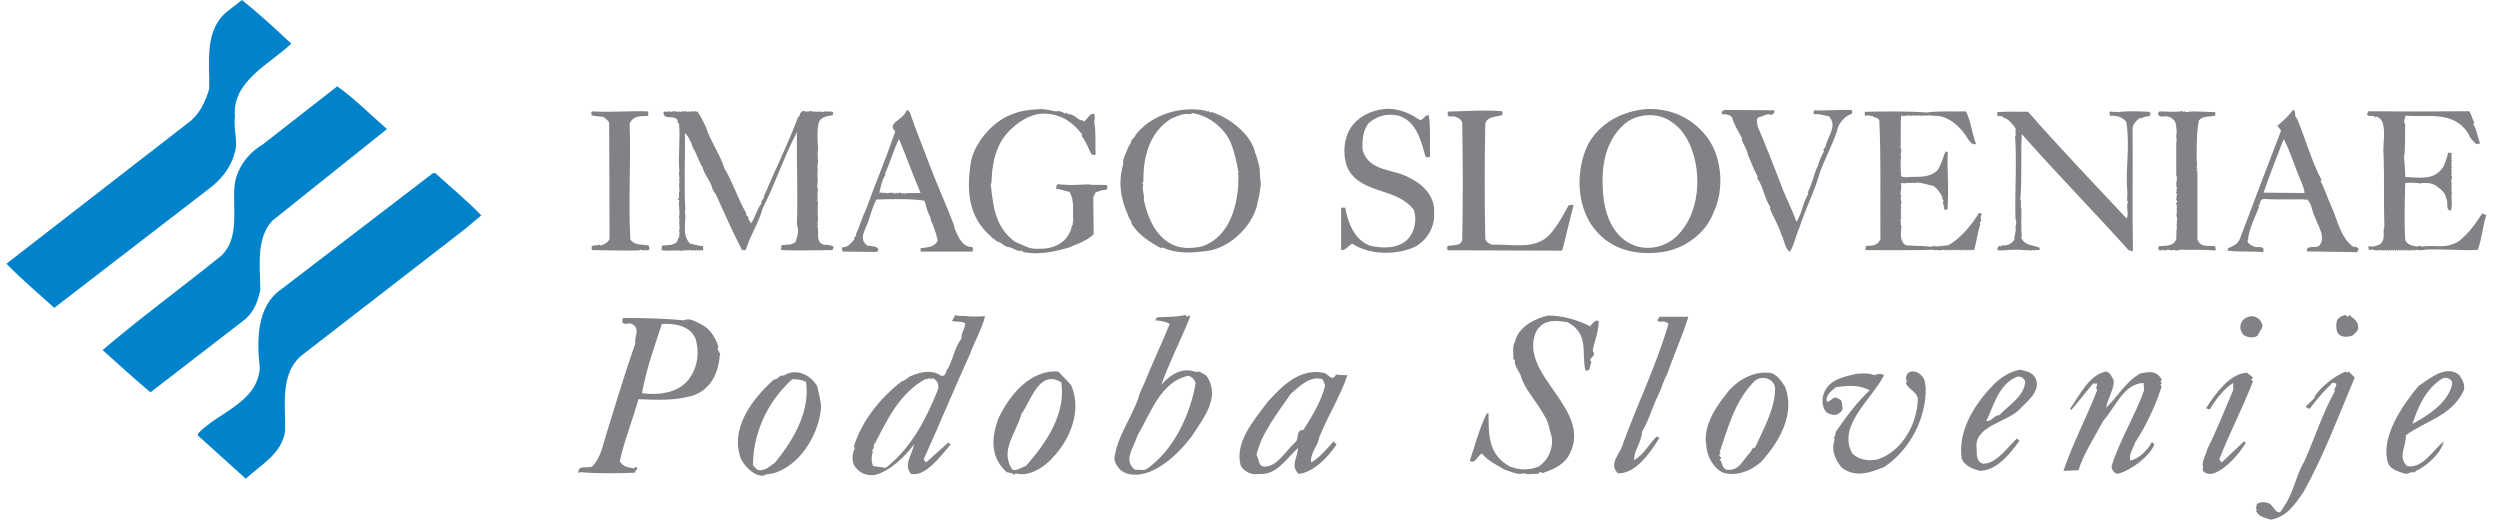
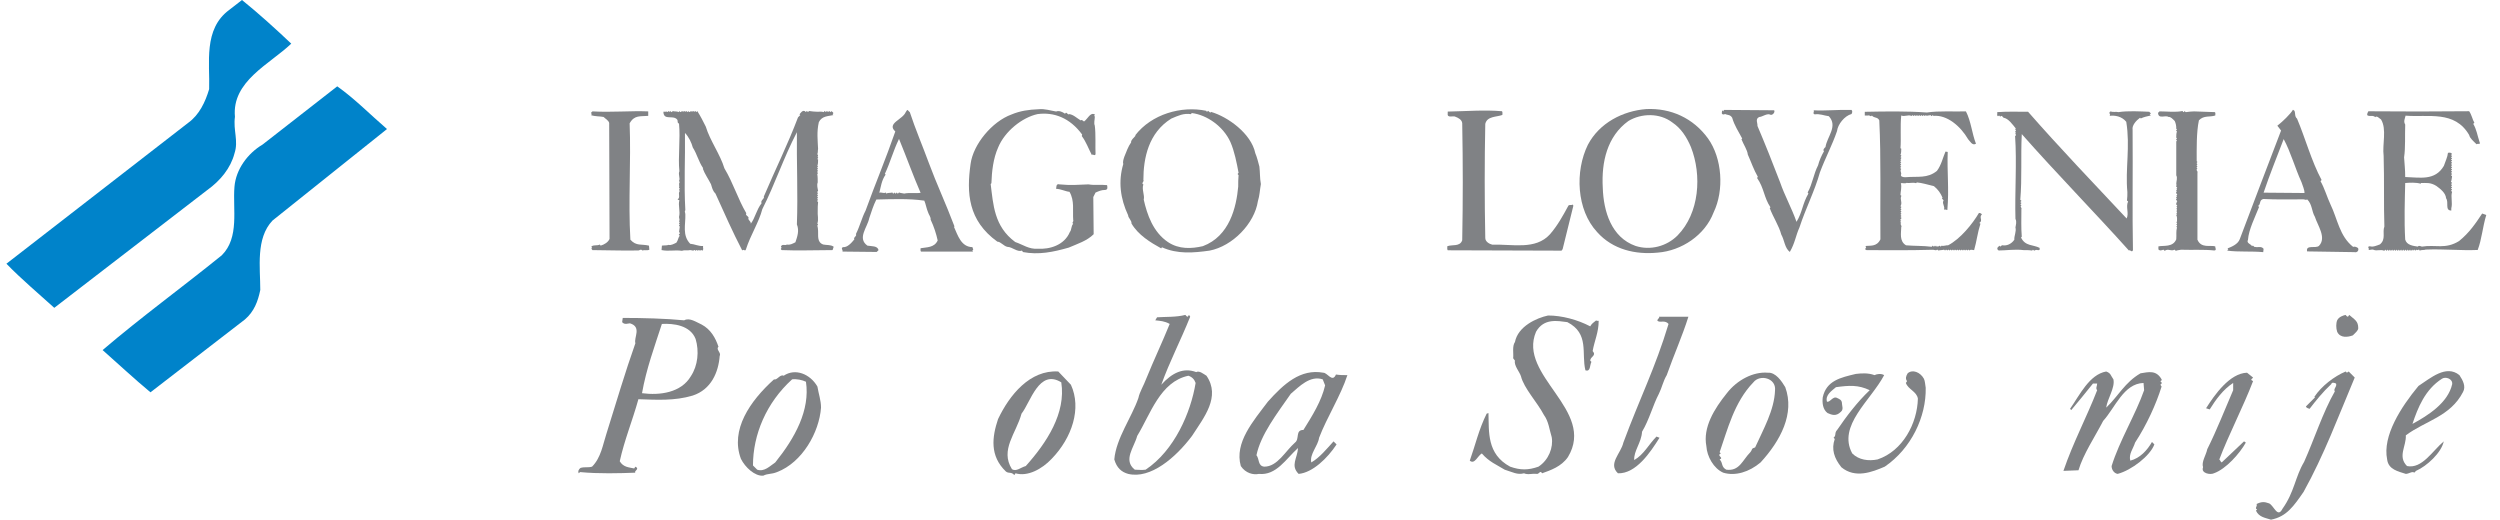
<svg xmlns="http://www.w3.org/2000/svg" version="1.1" id="Layer_1" x="0px" y="0px" width="733px" height="152.364px" viewBox="0 0 733 152.364" enable-background="new 0 0 733 152.364" xml:space="preserve">
  <g>
    <path fill="#0083CA" d="M85.395,12.794c-6.328,6.053-17.474,11.005-16.51,21.462c-0.551,3.994,1.099,7.023-0.138,10.733   c-1.1,4.265-4.126,7.981-7.978,10.734L15.914,90.256c-4.542-4.126-9.631-8.39-14.034-12.933l53.248-41.272   c3.3-2.343,5.09-6.192,6.192-9.909c0.273-7.565-1.79-17.613,5.914-23.257L70.951,0C76.041,4.126,80.582,8.252,85.395,12.794z" />
    <path fill="#0083CA" d="M113.464,37.833L79.893,64.668c-4.951,5.228-3.578,13.757-3.578,20.36c-0.689,3.306-1.789,6.33-4.542,8.667   l-27.657,21.33c-4.813-3.994-9.354-8.259-14.032-12.385c11.282-9.632,23.39-18.438,34.949-27.792   c5.228-5.229,3.165-13.487,3.713-20.089c0.415-5.09,3.852-9.771,8.255-12.385l21.877-17.059   C104.107,29.027,108.511,33.569,113.464,37.833z" />
-     <path fill="#0083CA" d="M127.638,50.766c4.539,4.132,9.352,8.12,13.481,12.384l-4.952,4.132L88.148,104.43   c-6.056,5.506-4.403,14.306-4.542,21.878c-0.961,6.738-6.879,9.77-11.557,14.033L58.016,127.68v-0.548   c6.053-6.33,17.474-9.083,18.164-19.263c-0.963-8.253-0.828-18.161,6.189-22.98l44.583-34.123H127.638z" />
  </g>
  <g>
    <g>
      <path fill="#808285" d="M196.363,32.876l0.22-0.326c0.103,0.109,0.214,0.326,0.431,0.326l0.22-0.326    c0.437,0.217,1.202,0,1.747,0.326l0.214-0.326c0.439,0.874,0.765-0.542,1.09,0.326c0.221-0.759,0.657,0.223,0.982-0.326    l0.329,0.326l0.223-0.326c0.431,0.874,0.759-0.542,1.087,0.326c0.217-0.759,0.65,0.223,0.979-0.326l0.328,0.326l0.221-0.326    c0.981,1.524,1.743,3.054,2.505,4.578c1.199,4.036,4.25,8.18,5.455,12.216c2.614,4.361,3.924,8.939,6.434,13.191    c-0.443,0.542,0.65,0.874,0.65,1.307c-0.326,0.656,0.762,0.982,0.656,1.747c1.307-1.747,1.633-4.036,3.159-6    c-0.434-0.867,0.985-1.307,0.654-1.957c3.382-7.963,6.981-15.162,10.032-23.227l0.653-0.657l-0.22-0.217    c0.332-0.434,0.876-1.199,1.418-0.982c0.22,0,0.329,0.217,0.439,0.326c0.106-0.109,0.217-0.326,0.326-0.326l0.329,0.326    c0.105-0.109,0.214-0.326,0.325-0.326c0.654,0.109,1.744,0.217,2.397,0.217c0.657,0,1.311-0.108,1.856,0.109    c0.108-0.109,0.217-0.326,0.328-0.326l0.328,0.326c0.105-0.109,0.217-0.326,0.322-0.326l0.328,0.326    c0.112-0.109,0.22-0.326,0.325-0.326l0.329,0.326c0.108-0.109,0.328-0.434,0.545-0.109c0.108,0.109,0.331,0.223,0.331,0.439    l-0.223,0.326l0.223,0.217c-1.418,0.326-3.382,0.223-4.255,2.072c-0.651,2.837-0.326,5.343-0.221,7.849    c-0.105,0.331,0,1.09-0.217,1.529c0.112,0.217,0.438,0.548,0,0.765c0.112,0.103,0.329,0.217,0.217,0.326l-0.217,0.326    c0.112,0.108,0.329,0.223,0.217,0.331c0,0.434,0,1.199-0.217,1.633l0.217,0.217c-0.105,0.114-0.325,0.217-0.217,0.434l0.217,0.223    c-0.105,0.108-0.325,0.217-0.217,0.434l0.217,0.217c-0.105,0.114-0.325,0.217-0.217,0.44l0.217,0.217    c-0.105,0.108-0.325,0.217-0.217,0.439c0.112,0.542,0.112,1.632,0.112,2.283c-0.326,0.874,0,1.747,0.105,2.512    c-0.105,0.109-0.325,0.217-0.217,0.434l0.217,0.217c-0.105,0.109-0.325,0.224-0.217,0.44l0.217,0.217    c-0.105,0.108-0.325,0.217-0.217,0.434l0.217,0.223c-0.105,0.109-0.325,0.217-0.217,0.434l0.217,0.217    c-0.105,0.115-0.325,0.217-0.217,0.44l0.217,0.217c-0.105,0.656-0.105,1.855-0.105,2.506c-0.112,1.307,0.326,2.505-0.112,3.818    l0.217,0.217l-0.217,0.326c0.112,0.434,0.217,0.982,0.217,1.53c0.112,1.199-0.431,3.379,1.527,4.036    c0.985,0.217,2.181,0,3.051,0.65l-0.326,0.982c-5.014,0-10.249,0.217-14.935,0c-0.108-0.217-0.325-0.217-0.217-0.434l0.217-0.223    l-0.217-0.326c0.328-0.981,1.307-0.216,1.744-0.65c0.87,0.217,1.635-0.223,2.509-0.656c0.545-1.639,1.196-3.379,0.434-5.235    c0.329-8.831-0.108-18.751,0-27.039c-3.921,7.523-6.433,15.263-10.141,22.569c-0.978,3.813-3.484,7.632-4.797,11.776    c-0.217,0.759-0.65-0.217-1.087,0.325c-2.834-5.451-5.232-10.903-7.852-16.685c-0.874-0.867-0.981-1.741-1.307-2.723    c-0.765-1.523-1.855-3.054-2.4-4.578l0.111-0.109c-1.416-2.072-1.743-4.036-3.054-6.108c-0.329-1.307-1.202-3.162-2.289-4.252    c0.109,7.523-0.328,14.83,0.109,22.678c-0.329,0.332,0,0.656,0,1.199c0.111,2.945-0.982,6.107,1.421,8.614    c1.305,0.108,2.506,0.765,3.813,0.656c-0.217,0.433,0.325,0.982-0.328,1.416c-0.111-0.108-0.111-0.325-0.328-0.217l-0.329,0.217    c-0.105-0.108-0.105-0.325-0.322-0.217l-0.329,0.217c-0.108-0.108-0.108-0.325-0.329-0.217l-0.328,0.217    c-0.106-0.108-0.106-0.325-0.329-0.217c-0.323,0.325-0.762,0-1.193,0c-0.876,0.217-1.53-0.108-2.403,0.217    c-2.181-0.325-3.816,0.217-5.997-0.217l0.109-1.307c0.659-0.109,1.418,0,1.967-0.224c0.647,0.224,1.632-0.325,2.282-0.65    c0.548-0.765,0.443-1.307,0.989-2.072c-0.874-0.326,0.65-0.657-0.221-0.982c0.106-0.434,0.106-1.198,0.221-1.639    c0-0.102-0.329-0.217-0.221-0.325l0.221-0.326c0-0.108-0.329-0.217-0.221-0.332l0.221-0.325c0-0.109-0.329-0.217-0.221-0.326    c0.326-0.326,0-0.765,0-1.199c0.435-1.632-0.325-3.379,0.106-4.903l-0.542-0.223c0.982-0.656,0-1.632,0.657-2.506    c0-0.108-0.329-0.217-0.221-0.325l0.221-0.332c0-0.108-0.329-0.217-0.221-0.325c0.221-0.44-0.22-1.09,0.221-1.632    c0-0.115-0.329-0.223-0.221-0.332c0.435-0.765-0.325-1.849,0.106-2.831c-0.431-4.036,0.329-9.487-0.106-13.957    c-0.653-0.325-0.22-0.656-0.544-1.198c-1.199-1.421-3.813,0.325-4.036-2.073c0.109-0.765,0.545,0.326,0.762-0.439    C195.707,33.425,196.038,32.009,196.363,32.876z" />
      <path fill="#808285" d="M190.06,32.66v1.313c-2.292,0.217-4.032-0.331-5.449,2.181c0.435,11.336-0.442,22.896,0.218,34.124    c1.74,1.964,3.267,1.199,5.451,1.747l0.109,1.198c-0.765,0.325-1.311,0-2.073,0.217c-0.437-0.542-0.873,0.108-1.307,0    c-4.364,0.108-9.484-0.108-13.306-0.108l-0.325-0.434l0.22-0.223l-0.22-0.326c0.437-0.65,1.744-0.216,2.506-0.65l0.223,0.326    c1.09-0.326,2.181-0.982,2.614-1.964l-0.108-34.021c-0.217-0.759-1.087-1.198-1.639-1.741c-0.982-0.223-2.508-0.109-3.707-0.548    c0-0.108,0.331-0.108,0.22-0.325l-0.22-0.326l0.437-0.439C179.157,32.99,185.045,32.443,190.06,32.66z" />
      <path fill="#808285" d="M304.426,32.033c1.958-0.217,3.699,0.439,5.229,0.657c0.873-0.332,1.854,0.108,2.62,0.656    c0.434-0.874,0.759,0.542,1.198,0.108c1.192,0.109,2.289,1.199,3.379,1.85c0.325-0.325,0.65,0.108,0.981,0.325    c1.091-0.759,1.85-2.831,3.157-2.066c0.114,0.217-0.108,0.217-0.217,0.434c0.108,0.109,0.331,0.109,0.217,0.332    c0,0.759-0.326,1.741,0,2.506c0.331,2.397,0.114,6.427,0.223,8.396c-0.331,0.651-0.766-0.217-1.09,0.217    c-0.982-1.854-1.64-3.818-2.946-5.559l0.108-0.44c-3.602-4.903-8.282-6.65-13.083-5.994c-4.47,0.976-9.595,5.012-11.559,9.807    c-1.416,3.162-1.85,6.981-1.964,10.469l-0.217,0.223c0.765,5.993,0.981,12.426,7.198,17.004c2.288,0.765,4.035,2.181,6.649,1.964    c3.38,0.217,7.741-0.982,9.373-4.904c0.554-0.656,0.331-1.747,0.981-2.403c-0.542-0.326,0.223-0.65,0-1.091    c-0.211-2.831,0.439-5.668-1.09-8.282c-1.193-0.108-2.614-0.873-3.921-0.873c0.107-0.326-0.109-1.639,0.981-1.313    c3.271,0.332,5.668,0.115,8.505,0c1.85,0.332,3.487,0,5.451,0.223c0.108,0.542,0.325,1.416-0.656,1.416    c-0.982,0-1.741,0.332-2.723,0.765l-0.656,1.308l0.107,10.902c-1.957,1.964-4.794,2.837-7.306,3.927    c-4.578,1.308-8.831,2.181-13.409,1.308l-0.324-0.439c-1.308,0.548-2.832-1.085-4.247-1.085c-1.097-0.223-1.97-1.53-2.951-1.53    c-8.614-6.216-9.048-14.281-7.849-22.787c0.765-5.777,6.324-12.433,11.992-14.499C299.191,32.472,301.697,32.142,304.426,32.033z" />
      <path fill="#808285" d="M362.927,51.128l0.224,0.217c-0.109,0.981-0.109,2.288-0.109,3.385    c-0.548,5.993-2.512,14.499-10.36,17.444c-3.271,0.759-6.976,0.981-10.246-1.205c-4.361-2.939-6.107-8.065-7.09-12.427    c0.326-1.307-0.65-3.053-0.108-4.469c-0.759-0.332,0.331-0.874,0-1.313c0-6.427,1.524-13.848,8.174-17.986    c2.078-0.874,3.602-1.633,5.782-1.307l0.217-0.326c4.47,0.542,9.271,3.921,11.344,8.499c1.197,2.729,1.849,6.108,2.397,9.053    C363.041,50.802,362.823,50.911,362.927,51.128z M369.251,48.838c-0.325-1.198-0.651-2.614-1.198-3.927    c-1.199-5.776-8.065-10.68-12.975-12.101l-0.217,0.223l-0.656-0.548l-0.326,0.326l-0.217-0.326    c-7.301-1.53-16.028,0.982-20.823,7.192l0.108,0.114c-0.548,0.65-1.415,1.308-1.307,1.964c-0.873,1.199-1.422,2.831-1.964,4.138    c-0.217,0.656-0.548,1.53-0.325,2.181c-1.53,5.125-0.873,10.138,1.416,15.047c0,0.764,1.09,1.529,0.981,2.397    c1.964,3.379,5.56,5.565,8.722,7.306l0.217-0.325c4.578,2.072,9.271,1.632,13.957,0.981c6.764-1.307,13.191-7.962,14.173-14.505    c0.542-1.74,0.542-3.155,0.873-5.011C369.359,52.218,369.469,50.58,369.251,48.838z" />
      <path fill="#808285" d="M265.117,56.759c-0.325-0.115-1.091-0.115-1.524-0.332c-0.108,0.109-0.217,0.332-0.434,0.332l-0.217-0.332    c-0.114,0.109-0.223,0.332-0.44,0.332l-0.221-0.332c-0.108,0.109-0.214,0.332-0.437,0.332l-0.217-0.332    c-0.434,0.217-1.196,0-1.744,0.332l-0.217-0.332c-0.437,0.44-1.418-0.217-1.852,0.109c0.434-1.632,0.653-3.705,1.852-5.337    l-0.22-0.223c1.635-3.488,2.397-6.65,4.146-10.246c2.289,5.56,4.139,10.794,6.325,15.806    C268.496,56.759,266.532,56.428,265.117,56.759z M285.176,72.457c-3.373,0-4.355-3.488-5.446-5.885l0.109-0.217    c-2.506-6.656-5.235-12.433-7.53-18.649c-1.632-4.47-4.029-10.137-5.554-14.83c-0.325-0.217-0.434-0.542-0.765-0.651l-0.434,0.651    c-0.873,2.187-5.673,3.276-3.055,5.674c-2.835,8.173-5.886,15.372-8.723,23.221c-1.09,2.071-1.633,4.469-2.834,6.873    c0.437,0.542-0.874,0.982-0.437,1.523c-0.874,1.091-2.075,2.397-3.271,2.29c-0.874,0.217,0,0.873-0.217,1.307l10.029,0.108    l0.545-0.542c-0.328-1.307-1.96-1.09-3.268-1.307c-3.057-2.181,0-5.343,0.543-8.072c0.656-1.958,1.198-3.705,2.071-5.451    c4.578-0.109,9.488-0.326,14.066,0.325c0.434,0.988,0.65,2.403,1.09,3.385c0.211,0.759,0.874,1.415,0.76,2.18    c0.987,2.072,1.638,4.144,2.072,6.102c-0.982,2.181-3.271,1.964-5.012,2.288c0,0.332-0.115,0.657,0.108,0.982h15.263l-0.217-0.325    C285.723,73.222,284.965,72.674,285.176,72.457z" />
-       <path fill="#808285" d="M416.222,35.147c1.197,0.223,1.53-1.741,2.722-1.308c0.555,3.819,0.224,7.957,0.331,11.999    c-0.331,0.434-0.982,0.319-1.313,0.103c-1.301-4.578-2.615-10.571-8.174-12.102c-3.157-0.65-6.21,0.223-8.506,2.29    c-1.746,2.18-1.964,5.234-1.746,7.962c1.97,6.434,9.379,5.343,13.962,8.174c3.705,1.747,7.191,5.343,6.976,9.813    c0.325,4.252-1.748,7.854-5.127,10.028c-5.45,2.837-13.732,2.729-18.857-0.65c-1.199,0.434-2.072,2.29-3.271,1.741V60.879h1.198    c0.766,4.362,2.621,9.379,7.197,11.12c3.596,0.873,8.174,0.981,11.011-1.741c2.181-2.18,2.831-5.565,1.964-8.614    c-4.801-6.649-14.831-4.578-19.19-11.775c-1.746-3.596-1.631-8.397,0.326-11.885c1.963-3.488,5.997-5.56,9.919-5.999    C409.686,31.551,413.167,33.081,416.222,35.147z" />
      <path fill="#808285" d="M440.393,32.611c0.21,0.325,0.102,0.759,0.102,1.09c-1.74,0.65-4.47,0.325-5.011,2.614    c-0.224,10.902-0.224,22.456,0,33.466c0,1.096,1.197,1.747,2.071,1.964c5.885-0.217,12.643,1.638,16.896-3.054    c2.186-2.506,3.818-5.452,5.341-8.282c0.223-0.542,0.873-0.108,1.313-0.439l0.212,0.332l-3.155,12.758l-0.325,0.434l-33.363-0.109    c-0.216-0.324-0.114-0.765-0.114-1.198c1.415-0.542,3.711,0.217,4.365-1.747c0.218-11.993,0.218-22.022,0-34.34    c-0.113-0.982-1.094-1.53-1.962-1.856c-0.656-0.439-2.505,0.542-2.289-0.981v-0.548C429.923,32.611,435.26,32.172,440.393,32.611z    " />
      <path fill="#808285" d="M491.848,69.047c-3.16,3.163-7.963,4.469-12.317,3.054c-7.083-2.505-9.377-10.137-9.595-17.01    c-0.439-7.632,1.307-15.155,7.523-19.625c3.813-2.289,9.155-2.397,12.864,0.434c2.614,1.747,4.247,4.368,5.451,7.198    C499.039,51.386,498.28,62.506,491.848,69.047z M500.786,40.592c-4.36-5.999-10.901-8.938-18.099-8.614    c-6.867,0.542-13.734,4.036-17.119,10.469c-3.813,7.74-3.373,19.077,2.729,25.618c4.578,5.125,11.233,6.65,17.775,5.999    c6.975-0.548,13.841-5.125,16.354-11.776C505.587,55.748,504.93,46.369,500.786,40.592z" />
      <path fill="#808285" d="M542.873,32.226c0.324,0.434,0.216,0.765,0,1.199c-2.072,0.547-4.036,3.053-4.26,5.017    c-1.415,4.144-3.379,7.74-5.017,12.102c-1.519,5.451-4.139,10.469-5.993,16.137c-1.091,2.397-1.307,4.578-2.831,7.191    c-1.53-1.198-1.53-3.379-2.506-5.12c-0.657-2.512-2.403-5.126-3.38-7.74l0.217-0.223c-1.964-2.939-1.855-5.668-3.928-8.608    l0.224-0.332c-1.205-2.072-1.964-4.361-2.945-6.542c-0.115-1.307-1.313-3.054-1.855-4.469l0.216-0.217    c-1.089-2.072-2.288-3.819-2.945-6.108c-0.541-0.873-1.197-0.765-1.849-0.982c-0.222-0.326-0.873,0.439-1.198-0.326l0.107-0.873    l0.326,0.326l0.217-0.434l14.721,0.108c0.325,0.656-0.548,1.524-1.09,1.308c-0.982-0.542-2.403,0.656-3.271,0.656    c-1.313,0.542-0.434,1.855-0.549,2.62c2.182,5.12,4.579,11.114,6.651,16.564c1.307,3.819,3.385,7.53,4.801,11.559    c1.74-2.831,1.74-5.343,3.487-8.282l-0.218-0.332c1.416-2.505,1.742-5.451,3.055-7.957c0.324-1.308,0.981-2.831,1.74-4.144    c-0.434-0.326,0.114-0.982,0.434-1.199c0.44-3.054,3.711-6.102,0.981-9.053c-1.522-0.217-2.619-0.759-4.138-0.542    c-0.766-0.217,0-0.873-0.33-1.199C534.915,32.551,538.945,32.117,542.873,32.226z" />
      <path fill="#808285" d="M564.967,32.99c3.488-0.547,8.174-0.217,11.444-0.331c1.523,2.945,1.747,6.433,2.945,9.487    c-1.096,0.656-1.74-0.765-2.289-1.307c-2.294-3.921-6.216-7.198-10.143-6.867L566.6,33.75c-0.326,0.874-0.651-0.65-0.981,0.223    l-0.332-0.223c-0.104,0.109-0.217,0.332-0.319,0.223l-0.331-0.223c-0.108,0.109-0.217,0.332-0.326,0.223l-0.33-0.223    c-0.109,0.109-0.218,0.332-0.325,0.223l-0.326-0.223c-0.109,0.109-0.216,0.332-0.325,0.223l-0.33-0.223    c-0.109,0.109-0.218,0.332-0.327,0.223l-0.324-0.223c-0.109,0.109-0.224,0.332-0.331,0.223l-0.326-0.223    c-0.108,0.109-0.216,0.332-0.325,0.223l-0.33-0.223c-0.109,0.109-0.218,0.332-0.326,0.223c-0.867-0.439-1.964,0.326-2.939-0.114    c-0.331,3.06,0,6.981-0.223,9.595c0.107,0.109,0.331,0.109,0.223,0.332c0,0.326,0,1.199-0.223,1.632    c0.107,0.108,0.331,0.108,0.223,0.331l-0.223,0.326c0.107,0.108,0.331,0.108,0.223,0.325l-0.223,0.326l0.223,0.223    c-0.115,0.109-0.331,0.217-0.223,0.434l0.223,0.218c-0.115,0.108-0.331,0.217-0.223,0.439l0.223,0.217    c-0.115,0.108-0.331,0.217-0.223,0.434l0.223,0.223c-0.115,0.103-0.331,0.217-0.223,0.434l0.223,0.217    c-0.439,0.439,0,0.873,0,1.421c-0.439,0.867,0.65,0.976,1.199,0.976c3.703-0.326,6.427,0.439,9.264-1.855    c1.307-1.741,1.746-3.922,2.512-5.668l0.65,0.109c-0.217,5.891,0.434,10.794-0.107,17.01c-0.218,0.115-0.326-0.108-0.441-0.217    l-0.216,0.217l-0.319-0.217c0.319-0.765-0.548-1.523-0.223-2.397c0.434-0.325-0.759-0.656-0.217-0.982    c-0.542-1.313-1.313-2.403-2.512-3.379c-1.747-0.44-3.597-0.982-5.012-1.097l-0.224,0.223c-1.089-0.325-1.964,0.108-2.722-0.108    c-0.657,0.325-1.091,0-1.748,0.108c0.326,1.199-0.107,2.505-0.107,3.487c0.107,0.109,0.331,0.109,0.223,0.326    c-0.439,0.982,0.428,1.855-0.223,2.945c0.107,0.108,0.331,0.108,0.223,0.332l-0.223,0.325c0.107,0.109,0.331,0.109,0.223,0.326    l-0.223,0.326c0.107,0.114,0.331,0.114,0.223,0.331l-0.223,0.326c0.107,0.108,0.331,0.108,0.223,0.325l-0.223,0.217    c0.107,0.223,0.331,0.223,0.223,0.439l-0.223,0.217c0.873,0.434-0.65,0.765,0.223,1.091c-0.115,0.108-0.331,0.217-0.223,0.434    l0.223,0.217c-0.549,0.223,0.326,0.873,0,1.205c0,1.632-0.656,4.138,1.409,5.343c2.403,0.217,5.127,0.109,7.523,0.433    c0.115-0.107,0.224-0.324,0.331-0.324l0.326,0.324c0.113-0.107,0.222-0.324,0.331-0.324l0.324,0.324l0.218-0.324    c0.325,0.873,0.657-0.548,1.097,0.324c0.102-0.107,0.21-0.324,0.319-0.324c0.439,0.217,1.529-0.224,1.854-0.109    c3.597-1.855,7.197-6.325,9.048-9.487c0.331,0,0.662,0.108,0.873,0.434c-0.981,0.874,0.439,1.747-0.76,2.506l0.326,0.223    c-0.873,2.723-1.09,5.12-1.854,7.74c-0.436,0-0.983-0.325-1.309,0.108c-0.108,0-0.216-0.325-0.434-0.217l-0.223,0.217    c-0.107,0-0.217-0.325-0.434-0.217l-0.217,0.217c-0.108,0-0.217-0.325-0.439-0.217l-0.217,0.217c-0.109,0-0.223-0.325-0.434-0.217    l-0.217,0.217c-0.114,0-0.224-0.325-0.44-0.217l-0.216,0.217c-0.109,0-0.218-0.325-0.44-0.217l-0.217,0.217    c-0.109,0-0.21-0.325-0.434-0.217l-0.217,0.217c-0.114,0-0.217-0.325-0.44-0.217l-0.216,0.217c-0.109,0-0.218-0.325-0.434-0.217    l-0.224,0.217c-0.108,0-0.216-0.325-0.434-0.217l-0.216,0.217c-0.109,0-0.218-0.325-0.441-0.217l-0.216,0.217    c-0.108,0-0.218-0.325-0.434-0.217c-0.325,0.108-1.199,0.108-1.524,0.217c-0.114,0-0.224-0.325-0.439-0.217    c-0.324,0.325-0.651,0-1.199,0c-7.631,0.217-13.191,0.108-19.407,0.108c-1.091-0.325,0.434-0.766-0.434-1.199    c1.415-0.217,3.373,0.326,4.47-1.964c-0.108-11.776,0.216-23.877-0.326-34.888c-0.549-1.091-1.422-0.548-2.186-1.421    c-0.319,0.548-0.651-0.217-1.091,0h-0.976v-1.085C552.86,32.66,559.076,32.551,564.967,32.99z" />
      <path fill="#808285" d="M594.632,32.768c9.163,10.469,19.294,21.046,28.895,31.292c0.76-1.524-0.324-3.379,0.434-5.011    c-0.107-0.108-0.324-0.108-0.324-0.325c0.108-0.656,0.108-1.747,0.108-2.403c-0.651-6.758,0.873-13.3-0.325-20.606    c-1.313-1.638-3.38-1.964-4.903-1.741c0.541-0.439-0.548-0.873,0.319-1.313c0.873,0.331,1.53,0,2.288,0.217    c2.729-0.434,6.439-0.217,9.055-0.109c0.108,0.223,0.434,0.332,0.434,0.548l-0.325,0.217l0.325,0.326    c-0.977,0.217-2.066,0.439-2.939,0.873l-0.218-0.217c-1.198,0.874-2.397,2.289-2.18,3.488c0.103,12.866-0.115,24.642,0.103,35.328    c-0.32,0.874-0.76-0.217-1.199,0.108c-9.264-10.36-21.805-23.221-31.395-34.123c-0.331,6.535,0.108,12.866-0.439,19.292    c0.108,0.115,0.324,0.115,0.324,0.332l-0.324,0.325c0.108,0.108,0.324,0.108,0.324,0.325l-0.324,0.331    c0.108,0.109,0.324,0.109,0.324,0.326c-0.541,0.325,0.224,0.656,0,1.09c0,2.723-0.107,5.452,0.115,8.065l-0.223,0.224    c1.204,2.614,3.602,2.072,5.452,3.048c0.222,1.308-0.869,0.223-1.417,0.765c-0.217,0.108-0.325-0.108-0.541-0.217    c-0.115,0.108-0.224,0.325-0.441,0.217c-0.541-0.108-1.631-0.108-2.288-0.108c-2.506-0.325-5.125,0.108-7.301,0.108    c-0.33-0.108-0.548-0.542-0.33-0.874l0.548-0.541c0.325,0.65,0.541-0.224,0.867-0.109c1.204,0.217,2.619-0.332,3.494-1.638    c-0.109-1.091,0.649-2.397,0.324-3.596c0.109-0.765,0.434-1.639,0-2.512c-0.218-7.524,0.434-16.57-0.108-24.311    c0.651-0.217-0.216-0.656,0.218-1.09l-0.218-0.217c0.108-0.109,0.326-0.217,0.218-0.435l-0.218-0.223l0.218-0.217    c-0.982-1.199-2.182-2.945-3.597-3.162c-0.223-0.217-0.439-0.542-0.657-0.542l-0.331,0.217l-0.318-0.331l-0.333,0.217    c-0.434-0.217-0.106-0.759-0.216-1.199C588.634,32.66,591.253,32.768,594.632,32.768z" />
      <path fill="#808285" d="M640.255,32.876l0.33-0.326c0.109,0.109,0.109,0.326,0.326,0.326c0.656-0.103,1.746-0.217,2.397-0.217    l6.107,0.217c0.223,0.223,0.108,0.656,0.108,0.982c-1.524,0.548-3.379-0.109-4.8,1.421c-0.753,3.488-0.651,8.391-0.651,11.993    l0.218,0.217c0,0.109-0.319,0.217-0.218,0.434l0.218,0.223c0,0.109-0.319,0.217-0.218,0.435l0.218,0.217    c0,0.114-0.319,0.217-0.218,0.439l0.218,0.217c-0.651,0.434,0.216,0.65,0,1.198c0,6.542,0,13.408,0,19.625    c1.096,2.62,3.818,1.523,5.233,1.964c-0.108,0.324,0.542,1.198-0.325,1.198c-2.836-0.325-6.433-0.108-9.703-0.217    c-0.326,0.108-1.199,0.108-1.524,0.325c-0.218-0.108-0.218-0.325-0.439-0.325c-0.976,0.542-1.856-0.44-2.838,0.325    c-0.21-0.108-0.21-0.325-0.434-0.325c-0.325,0.108-0.981,0.434-1.415-0.108V72.24c1.523-0.326,4.253,0.324,5.235-2.073    c0.106-1.523-0.109-2.18,0.216-3.487l-0.216-0.224c0.106-0.102,0.324-0.217,0.216-0.434l-0.216-0.217    c0.106-0.108,0.324-0.217,0.216-0.439l-0.216-0.217c0.106-0.109,0.324-0.217,0.216-0.434c0-0.326,0.108-1.091-0.216-1.639    l0.216-0.325l-0.216-0.217c0.106-0.108,0.324-0.217,0.216-0.434l-0.216-0.223c0.106-0.108,0.324-0.217,0.216-0.434l-0.216-0.217    c0.106-0.109,0.324-0.217,0.216-0.439l-0.216-0.218c0.873-0.325-0.657-0.65,0.216-1.09l-0.216-0.217    c0.873-0.325-0.657-0.657,0.216-1.09c-0.109-0.108-0.325-0.108-0.216-0.331l0.216-0.326l-0.216-0.217    c0.873-0.326-0.657-0.657,0.216-1.091c-0.109-0.108-0.325-0.108-0.216-0.325l0.216-0.332l-0.216-0.217    c0.873-0.325-0.657-0.65,0.216-1.09c-0.109-0.108-0.325-0.108-0.216-0.325c0-0.765,0.434-1.741,0-2.506c0-3.162,0-6.656,0-9.92    l0.216-0.332c-0.109-0.108-0.325-0.108-0.216-0.325l0.216-0.325c-0.109-0.108-0.325-0.108-0.216-0.325    c0-0.439,0-1.205,0.216-1.638c-0.109-0.109-0.325-0.109-0.216-0.326l0.216-0.332c-0.109-0.108-0.325-0.108-0.216-0.325    c0-0.651-0.109-1.308-0.441-2.072c-0.541-0.548-1.198-1.308-1.849-1.199c-0.873-0.656-2.945,0.765-3.053-1.199l0.434-0.439    c2.288,0,4.582,0.331,6.764-0.109C640.037,32.66,640.037,32.876,640.255,32.876z" />
      <path fill="#808285" d="M723.957,32.611c0.766,1.09,0.981,2.499,1.529,3.373l-0.33,0.332c0.981,1.638,1.203,3.379,1.854,5.343    c0.434,0.867-0.651,0.326-0.873,0.65c-0.873-0.867-1.964-1.741-2.181-2.723c-4.252-7.306-11.992-5.126-18.644-5.674    c-0.222,0.981-0.655,1.639-0.107,2.621c-0.114,3.162,0.107,6.758-0.326,9.596c0.109,1.854,0.326,3.487,0.326,5.776    c4.253,0.108,8.722,1.199,11.336-3.271c0.434-1.307,1.09-2.614,1.199-3.818c0.548-0.109,0.873-0.109,1.205,0.332l-0.332,0.325    c0.108,0.109,0.332,0.217,0.332,0.326l-0.332,0.332c0.108,0.108,0.332,0.217,0.332,0.325l-0.332,0.326    c0.108,0.114,0.332,0.217,0.332,0.331l-0.332,0.325c0.108,0.108,0.332,0.217,0.332,0.325l-0.332,0.325    c0.108,0.114,0.332,0.223,0.332,0.331l-0.332,0.326c0.108,0.108,0.332,0.223,0.332,0.332l-0.332,0.325    c0.108,0.109,0.332,0.217,0.332,0.326l-0.332,0.332c0.108,0.108,0.332,0.217,0.332,0.325l-0.332,0.326    c0.108,0.108,0.332,0.217,0.332,0.325l-0.332,0.332c0.108,0.108,0.332,0.217,0.332,0.325c-0.108,0.434-0.108,1.199-0.332,1.632    c0.108,0.109,0.332,0.223,0.332,0.332l-0.332,0.325c0.108,0.109,0.332,0.217,0.332,0.326l-0.332,0.326    c0.108,0.114,0.332,0.217,0.332,0.331l-0.332,0.326c0.108,0.109,0.332,0.217,0.332,0.326l-0.332,0.331    c0.108,0.108,0.332,0.217,0.332,0.325c-0.441,1.421,0.21,3.162-0.224,4.794v0.657c-1.958,0-0.651-2.397-1.53-3.596    c-0.103-1.53-1.633-2.729-2.831-3.603c-1.741-1.09-2.939-0.867-4.578-0.867v0.217c-1.307-0.439-3.379-0.326-4.577-0.217    c-0.114,5.12-0.326,10.902,0,16.571c0.434,1.638,2.289,1.855,3.704,2.072c0.331-0.434,0.765-0.108,1.198,0    c3.927-0.651,6.867,0.873,10.903-1.638c3.06-2.506,4.8-5.12,6.764-8.066l1.199,0.434c-1.091,3.603-1.307,7.09-2.512,10.253    c-4.903,0.217-9.921-0.326-15.258-0.109c-0.439,0.217-1.204,0-1.746,0.326c-0.218-0.766-0.657,0.217-0.982-0.326l-0.332,0.326    c-0.102-0.109-0.216-0.326-0.325-0.326l-0.324,0.326l-0.224-0.326c-0.102,0.109-0.21,0.326-0.434,0.326l-0.216-0.326    c-0.109,0.109-0.218,0.326-0.434,0.326l-0.224-0.326c-0.103,0.109-0.218,0.326-0.434,0.326l-0.218-0.326    c-0.107,0.109-0.222,0.326-0.434,0.326l-0.222-0.326c-0.108,0.109-0.218,0.326-0.434,0.326l-0.218-0.326    c-0.108,0.109-0.224,0.326-0.439,0.326l-0.218-0.326c-0.106,0.109-0.216,0.326-0.434,0.326l-0.216-0.326    c-0.108,0.109-0.218,0.326-0.439,0.326l-0.218-0.326c-0.108,0.109-0.216,0.326-0.434,0.326l-0.217-0.326    c-0.113,0.109-0.223,0.326-0.439,0.326l-0.217-0.326c-0.108,0.109-0.217,0.326-0.439,0.326l-0.217-0.326    c-0.104,0.109-0.217,0.326-0.434,0.326l-0.218-0.326c-0.113,0.109-0.222,0.326-0.439,0.326c-0.873-0.434-2.071,0.107-2.939-0.217    c-0.549-0.326-1.204,0.107-1.638,0c0.549-0.326-0.657-0.982,0.434-1.091c0.873,0.325,2.072-0.217,2.945-0.542    c1.855-1.529,0.656-3.494,1.307-5.24c-0.216-6.535,0-13.517-0.216-20.715c-0.435-3.379,0.981-7.849-0.766-10.68    c-0.542-0.332-1.198-1.205-1.74-0.656c-0.548-0.982-3.277,0.542-1.964-1.741C704.44,32.713,713.928,32.713,723.957,32.611z" />
      <path fill="#808285" d="M663.686,56.488c1.85-5.458,3.813-10.252,5.892-15.704c2.066,3.813,3.373,8.614,5.228,12.644    c0.325,1.09,0.873,2.072,0.873,3.162L663.686,56.488z M691.376,72.728c-0.434-0.325-1.091-0.542-1.416-0.325    c-4.036-3.162-4.584-8.18-6.649-12.432c-0.987-2.066-1.747-4.794-2.945-6.867l0.325-0.325c-2.945-5.451-4.795-12.324-7.198-17.992    c-0.76-0.65-0.428-1.524-0.76-2.289l-0.434-0.325c-0.764,1.307-3.054,3.487-4.583,4.686l1.096,1.416    c-4.253,11.017-7.962,20.938-12.107,31.84c-0.542,1.529-2.5,2.289-3.595,2.722l0.216,0.224c-0.108,0.217-0.324,0.217-0.216,0.434    c3.271,0.434,6.975,0.107,10.468,0.434l0.108-0.977c-0.656-0.873-1.747-0.331-2.402-0.548c-0.434,0.217-0.651-0.759-0.982-0.217    c-0.326-0.656-1.741-0.873-1.199-1.855c0.224-3.054,2.078-6.65,3.277-9.704l-0.332-0.217c0.982-0.656,0.218-1.638,1.53-2.072    c3.813,0.217,7.849,0.108,11.771,0.108c0.439,0,0.764,0.326,1.091,0c1.529,1.422,1.307,3.494,2.288,5.126    c0.766,2.506,3.494,6.108,1.199,8.506c-0.976,0.873-3.921-0.435-3.487,1.632l13.847,0.217    C691.159,74.149,691.708,73.384,691.376,72.728z" />
    </g>
    <g>
      <path fill="#808285" d="M202.541,110.338c-2.825,4.771-9.006,5.65-14.303,4.946c1.237-7.065,3.71-13.776,5.825-20.306    c3.358-0.181,8.3,0.349,9.893,4.415C205.013,102.924,204.661,107.158,202.541,110.338z M210.663,101.688    c-0.882-2.65-2.295-5.125-4.942-6.535c-1.59-0.705-3.534-2.12-5.123-1.235c-5.295-0.529-12.36-0.705-18.01-0.705l-0.178,1.235    c0.708,0.879,1.764,0.35,2.294,0.35c3.534,1.061,1.061,4.24,1.593,5.831c-3.005,8.475-5.65,17.479-8.475,26.485    c-1.054,3.181-1.584,7.06-4.231,9.71c-1.238,0.355-1.942,0-3.355,0.355c-0.533,0.355-0.886,1.06-0.533,1.59l0.355-0.355    c5.476,0.53,11.646,0.355,16.239,0.175c-0.533-0.53,1.41-1.054,0-1.765l-0.355,0.53c-1.59-0.35-3.178-0.35-4.237-2.115    c1.413-6.359,3.708-11.836,5.475-18.19c5.295,0.175,10.596,0.529,15.893-1.061c5.47-1.765,7.59-6.885,7.942-11.655    C211.549,103.453,209.781,102.394,210.663,101.688z" />
      <path fill="#808285" d="M335.899,137.709c-1.241,0.175-2.12,0-3.181,0c-3.53-2.825-0.175-6.529,0.704-9.891    c3.886-6.354,6.711-15.89,15.012-17.655c1.06,0.355,1.765,1.062,2.12,2.121C349.139,120.934,344.374,132.059,335.899,137.709z     M353.734,110.163c-0.885-0.529-2.126-1.59-3.006-1.06c-3.704-1.416-7.065,0.175-10.239,3.705    c2.47-6.885,5.649-12.891,8.475-19.95l-0.355-0.53l-0.349,0.53c-0.356,0-0.53-0.355-0.705-0.53    c-2.65,0.705-5.831,0.53-8.301,0.705l-0.53,0.885c1.41,0.175,2.645,0.175,4.235,1.061c-2.296,5.65-4.59,10.415-6.885,16.065    c-0.711,1.945-1.946,3.884-2.295,5.649c-1.946,5.656-6.536,11.836-7.065,18.017c0.71,2.47,2.12,3.704,4.065,4.234    c6.529,1.591,13.944-4.771,18.715-11.126C353.023,122.35,357.969,116.344,353.734,110.163z" />
-       <path fill="#808285" d="M274.869,114.578c-3.181,7.771-7.415,16.602-15.184,22.602l-3.711-0.531c-0.53-1.409-0.53-2.999,0-4.24    l-0.353-0.35c1.061-0.704,0.175-1.59,1.061-2.294c3.532-6.885,7.236-14.655,14.831-18.721c0.53,0.528,0.886-0.706,1.415,0.181    l0.531-0.356C275.225,111.753,275.399,113.163,274.869,114.578z M288.819,92.678c-1.765,0.181-3.885,0.181-5.65,0    c-1.234-0.175-1.939,0.181-3.006-0.35l-1.054,1.765c1.234,0.355,2.825,0,3.885,0.705c0,1.59-1.24,2.65-1.06,4.415    c-2.12,2.825-2.476,6.006-3.886,8.656c-0.885,0.704-0.529,2.649-2.12,2.294c-2.825-1.944-6.005-1.06-8.649,0    c-0.886,0.175-1.945,1.59-2.825,1.59c-6.712,5.121-12.009,12.181-14.126,19.246l0.349,0.355c-0.882,1.766-0.882,3.355-0.349,4.938    c1.587,2.477,3.529,3.181,5.999,3.006c4.24-0.885,9.007-5.3,11.657-9.004c-0.53,3.173-3.181,5.825-0.88,8.649    c4.234,0.885,8.476-4.945,11.649-8.649l-0.705-0.53l-6.535,5.824c-0.354-0.175-0.354-0.53-0.705-0.879    c4.591-10.066,8.831-20.486,13.596-30.906C285.646,100.273,288.114,96.032,288.819,92.678z" />
      <path fill="#808285" d="M379.695,129.765c-2.825,2.469-5.119,7.06-9.004,7.06c-1.946-0.176-1.409-2.295-2.296-3.356    c1.234-5.998,6.006-12.185,10.065-18.009c2.477-2.121,5.649-5.47,9.361-4.234l0.704,1.765c-1.06,4.589-3.71,8.823-6.354,13.063    C379.695,126.053,381.111,128.705,379.695,129.765z M384.467,135.589c-0.531-2.469,1.939-4.765,2.294-7.24    c2.296-5.999,6.355-12.36,8.296-18.359c-1.235,0-2.115,0-3.355-0.181c-1.055,2.476-2.47-0.53-3.704-0.53    c-6.711-1.234-11.655,3.355-16.246,8.475c-4.24,5.65-9.89,12.012-7.945,18.896c1.409,2.121,3.705,2.65,5.296,2.296    c5.119,0.529,7.943-4.415,11.48-7.59c-0.175,3-2.302,5.119,0.175,7.59c4.06-0.355,8.475-4.59,11.125-8.649l-0.887-0.887    C389.057,131.529,386.936,134.174,384.467,135.589z" />
      <path fill="#808285" d="M227.3,135.589c-1.587,1.06-3.178,2.825-5.295,2.12l-1.234-1.235c0-9.004,3.882-18.365,11.475-25.249    c1.234-0.181,3,0.175,4.06,0.704C237.546,120.229,233.13,128.349,227.3,135.589z M239.663,113.338    c-2.117-3.704-6.533-5.469-9.887-3.175c-1.061-0.529-1.946,1.409-2.828,1.062c-7.063,6.354-12.891,14.828-9.71,23.305    c1.231,2.476,4.06,5.125,6.532,4.944c1.413-0.704,2.295-0.355,4.06-1.06c7.416-2.825,12.363-11.649,12.894-18.896    C240.724,117.397,240.015,115.459,239.663,113.338z" />
      <path fill="#808285" d="M300.752,136.648c-1.416,0.356-2.831,1.766-4.065,0.887c-3.53-5.651,1.234-10.421,2.824-16.252    c2.65-3.35,5.12-13.239,11.656-9.18C312.582,121.108,306.927,129.765,300.752,136.648z M313.991,112.809l-3.704-3.886    c-8.3-0.524-14.306,6.892-17.661,13.957c-1.765,5.294-2.476,10.77,2.295,15.359c0.886,0.705,1.591,0,2.47,1.06l0.355-0.529    c3.529,1.06,7.771-1.234,10.596-4.24C314.347,128.349,317.172,119.699,313.991,112.809z" />
      <path fill="#808285" d="M688.436,92.858l0.356-0.53c1.584,1.416,2.644,1.765,2.644,3.885c0,0.705-0.879,1.416-1.59,2.12    c-1.41,0.524-3.704,0.88-4.59-1.06c-0.354-1.061-0.354-2.476,0-3.355c0.53-1.06,1.765-1.415,2.471-1.59    C687.907,92.503,688.082,92.858,688.436,92.858z" />
      <path fill="#808285" d="M466.255,95.684c0.355-0.705,1.06-1.235,1.766-1.766c0.181,0.35,0.528,0,0.71,0.175    c0,3.355-1.241,5.825-1.764,8.831c1.234,1.409-0.712,1.59-0.712,2.824l0.355,0.356c-0.53,0.879-0.175,2.999-1.765,2.469    c-1.234-4.945,1.234-10.77-5.301-14.125c-2.817-0.355-6.883-1.235-9.179,2.825c-5.475,12.89,17.654,22.956,9.36,36.726    c-1.945,2.825-5.12,3.885-7.595,4.771c-0.53-1.061-0.887,0.349-1.591,0.175c-1.409-0.175-2.469,0.354-3.703-0.175    c-1.946,0.529-3.356-0.355-5.658-1.061c-2.288-1.416-4.588-2.295-6.709-4.764c-1.234,0.704-2.113,3.348-3.529,2.113    c1.589-4.415,2.65-9.179,4.944-13.775c0.175,0,0.35-0.175,0.531-0.175c0.175,5.476-0.531,12.012,6.354,15.716    c3.006,1.06,5.302,1.06,8.302,0c3.006-1.94,4.415-5.645,3.891-8.65c-0.712-2.294-0.885-4.59-2.301-6.534    c-1.94-3.706-5.824-7.771-6.711-11.302c-0.35-1.234-2.119-3.18-1.766-4.59l-0.528-0.71c0.175-1.234-0.356-3.53,0.528-4.765    c0.881-4.59,6.355-7.061,9.711-7.771C457.956,92.503,462.551,93.744,466.255,95.684z" />
      <path fill="#808285" d="M495.039,92.858c-1.765,5.649-4.234,11.126-6.352,17.131c-1.062,1.764-1.416,3.704-2.302,5.47    c-1.766,3.354-2.819,7.596-4.938,11.125c-0.176,3.181-2.477,5.649-2.296,8.3c2.824-1.591,4.24-4.589,6.53-6.885l0.885,0.35    c-2.65,4.24-6.885,10.596-12.185,10.421c-3-2.824,0.885-5.824,1.589-9.005c4.771-12.891,9.361-21.896,13.245-34.786    c-0.885-1.061-2.119-0.53-2.83-0.711c-1.229-0.35,0.536-1.055,0-1.409C489.572,92.858,492.04,92.858,495.039,92.858z" />
-       <path fill="#808285" d="M663.24,94.979c0.529,1.234-0.88,2.114-1.235,3.354c-1.06,0.88-2.645,0.705-4.06,0    c-1.241-1.24-1.416-2.824-0.529-4.24C659.006,92.147,662.18,92.147,663.24,94.979z" />
      <path fill="#808285" d="M564.088,111.044c0.354,0.709,0.354,1.765,0.529,2.649c0.181,8.475-4.234,17.836-12.01,23.131    c-3.705,1.59-8.651,3.536-12.711,0.181c-2.119-2.65-3.006-5.301-1.944-8.3l-0.351-0.356c0.88-0.705,0.176-1.409,1.055-2.296    c2.649-3.885,5.83-8.119,9.542-11.647c-3.356-1.597-6.006-1.416-9.893-0.887c-1.234,1.06-3.179,2.296-2.649,4.234    c0.886,0.355,1.765-1.765,3-1.06c0.711,0.355,1.421,0.53,1.421,1.771c0,0.528,0.524,1.584-0.354,2.294    c-1.417,1.409-2.651,0.881-3.886,0.35c-1.415-1.06-1.591-3-1.415-4.59c1.06-4.946,5.301-5.825,9.709-6.885    c1.591-0.181,3.536-0.355,5.477,0.355c0.71-0.355,1.944-0.536,2.825,0c-3.881,7.408-13.776,14.829-9.361,22.956    c1.946,1.938,4.771,2.294,7.421,1.765c7.415-2.477,11.655-10.596,11.83-17.836c-0.355-2.121-2.824-2.65-3.53-4.59l0.35-0.531    c-0.524-0.709-0.35-1.415,0.182-2.3C560.732,108.219,563.026,109.104,564.088,111.044z" />
      <path fill="#808285" d="M619.653,111.225c0.531,2.469-1.764,5.649-2.119,8.294c3.535-3.35,5.476-7.415,10.065-10.065    c2.3-0.35,4.596-1.055,6.179,1.771c0.181,0.348-0.173,0.348-0.349,0.528c0.176,0.351,0.529,0.351,0.349,0.706l-0.349,0.35    l0.349,0.529c-1.583,5.127-4.407,11.306-7.77,16.427c-0.53,1.765-1.939,3.355-1.409,5.294c2.825-0.704,4.944-3,6.359-5.475    l0.706,0.711c-1.234,3.354-6.716,7.589-10.776,8.649c-1.061-0.175-1.764-1.235-1.764-2.296c2.294-7.415,7.064-15.185,9.534-22.243    l-0.175-2.121c-5.825,0.175-8.3,7.234-11.83,11.119c-2.47,4.771-5.831,9.717-7.24,14.48l-4.416,0.175    c2.825-8.294,6.887-15.891,9.892-23.653c-0.53-0.537,0-1.242,0-1.946h-1.235c-1.945,2.469-4.595,5.649-6.36,7.771l-0.355-0.355    c2.825-4.06,5.656-10.065,10.596-10.951C618.949,109.453,618.769,109.989,619.653,111.225z" />
      <path fill="#808285" d="M688.111,109.278l0.53-0.355l1.764,1.771c-4.764,11.3-9.004,22.774-15.01,33.552    c-2.824,4.06-4.939,7.24-9.536,8.119c-1.59-0.529-3.528-0.704-4.415-2.645l0.356-0.355c-0.886-0.354,0.175-0.885-0.176-1.589    c1.41-0.706,2.296-0.706,3.706-0.175c1.409,0.704,2.469,4.408,3.885,1.583c3.53-4.938,3.709-9.354,6.355-13.77    c3.005-6.709,5.475-14.48,9.004-20.661c-0.529-0.704,0.711-1.415,0.355-2.294c-0.355-0.175-1.234-0.53-1.415,0.175    c-2.47,2.294-4.585,4.944-6.349,7.24c-0.355-0.175-0.886-0.175-1.067-0.705l2.65-2.65l-0.174-0.175    c2.12-3.181,5.825-6.006,9.18-7.421L688.111,109.278z" />
      <path fill="#808285" d="M660.597,110.693c-0.181,0.351-0.53,0.351-0.53,0.706l0.53,0.354c-2.825,7.416-7.24,15.891-9.892,22.957    c0.355,0.349,0.355,0.704,0.705,0.879l6.535-6.181l0.53,0.356c-1.771,3.181-5.825,7.771-9.361,9.005    c-1.06,0.529-3.885,0-3.179-1.765c-0.531-1.591,0.885-3.537,1.234-5.301c2.831-5.651,5.3-12.005,7.595-17.299v-2.121    c-2.999,1.939-5.12,4.939-6.885,7.765l-1.06-0.35c2.475-3.885,6.885-10.246,12.011-10.421L660.597,110.693z" />
      <path fill="#808285" d="M520.44,114.405c-0.175,5.824-3.528,11.647-5.83,16.774c-1.235,0.35-0.704,0.524-1.41,1.409    c-2.294,2.295-3.173,5.65-7.065,5.12c-1.584-0.885-0.879-1.939-1.939-2.999c1.417-0.536-1.061-1.061,0.355-1.765l-0.355-0.356    c2.296-6.536,4.241-14.655,9.892-20.485C516.025,109.634,520.797,110.868,520.44,114.405z M523.44,113.519    c-1.054-1.766-2.825-4.415-5.119-4.24c-4.234-0.355-9.006,2.121-12.006,6.006c-3.709,4.59-7.064,10.064-6.005,15.54    c0.181,3,2.121,6.53,4.945,7.765c3.529,1.065,7.589-0.175,10.944-3C522.031,129.233,526.266,121.283,523.44,113.519z" />
-       <path fill="#808285" d="M593.692,112.634c-0.704,3.885-4.765,6.179-7.59,9.179c-1.234-0.349-2.119,1.946-3.71,1.591    c2.121-4.234,3.529-10.595,8.831-12.885C592.633,109.989,594.224,111.399,593.692,112.634z M596.873,111.044    c-0.879-1.94-2.649-2.121-4.415-2.646c-2.825,0.35-6.181,2.295-8.649,5.12c-5.301,5.65-9.716,13.065-8.656,20.836    c0.704,2.294,3.536,3.181,5.301,3.704c5.12-0.175,8.649-4.766,11.655-8.825l-0.71-0.704c-3,2.825-6.181,7.591-10.06,7.416    c-1.946-0.706-1.765-2.825-1.765-4.241c-1.066-6.711,8.475-7.771,12.354-11.475C594.224,117.753,598.464,114.753,596.873,111.044z    " />
      <path fill="#808285" d="M707.332,124.289c1.584-4.771,3.705-10.065,8.649-13.245c1.062-0.706,3.181,0,3,1.59    C717.747,118.108,711.922,121.813,707.332,124.289z M721.103,109.989c-3.887-3.181-8.476,0.879-12.006,3.174    c-5.126,6.181-10.596,14.655-9.186,21.547c0.355,2.999,3.355,3.529,5.476,4.234c0.886,0,1.945-0.886,2.476-0.355l0.523-0.53    c3.181-1.41,7.421-5.294,8.126-8.65c-3.355,2.825-6.361,8.127-10.771,7.24c-2.825-2.824-0.175-5.824-0.354-9.005    c5.65-4.24,13.064-5.476,16.775-12.716C723.047,113.338,722.162,111.572,721.103,109.989z" />
    </g>
  </g>
</svg>